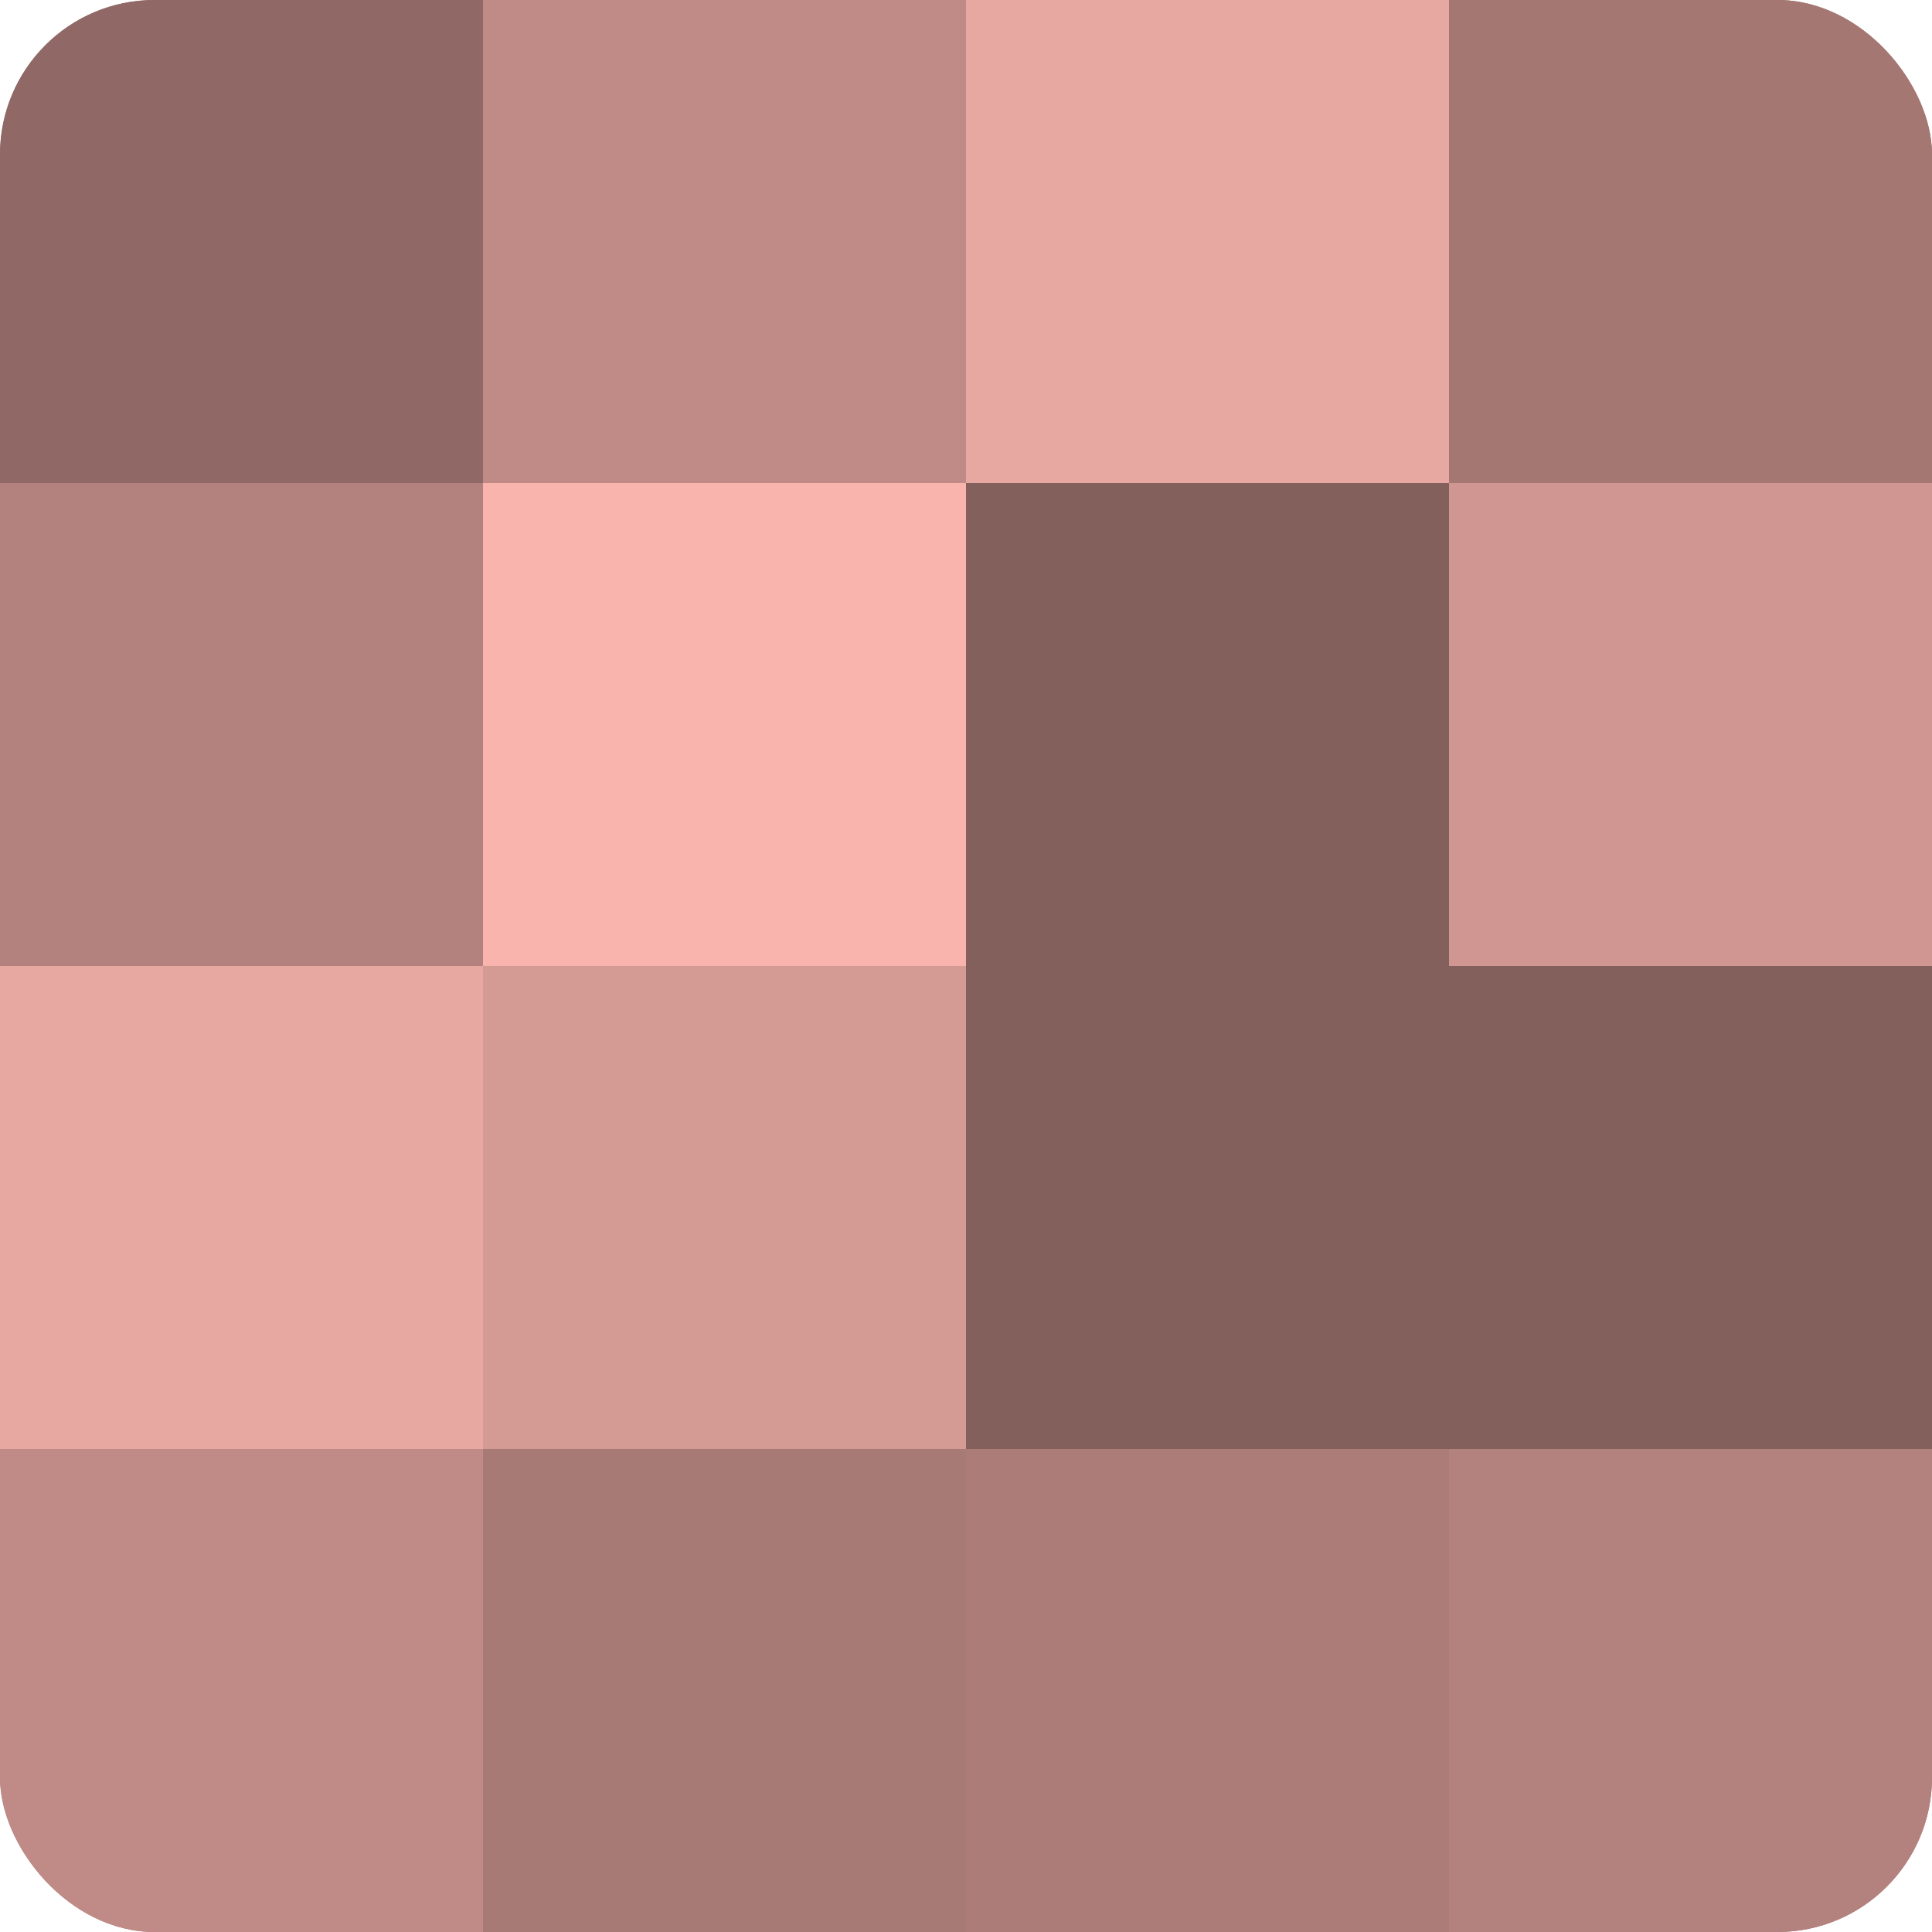
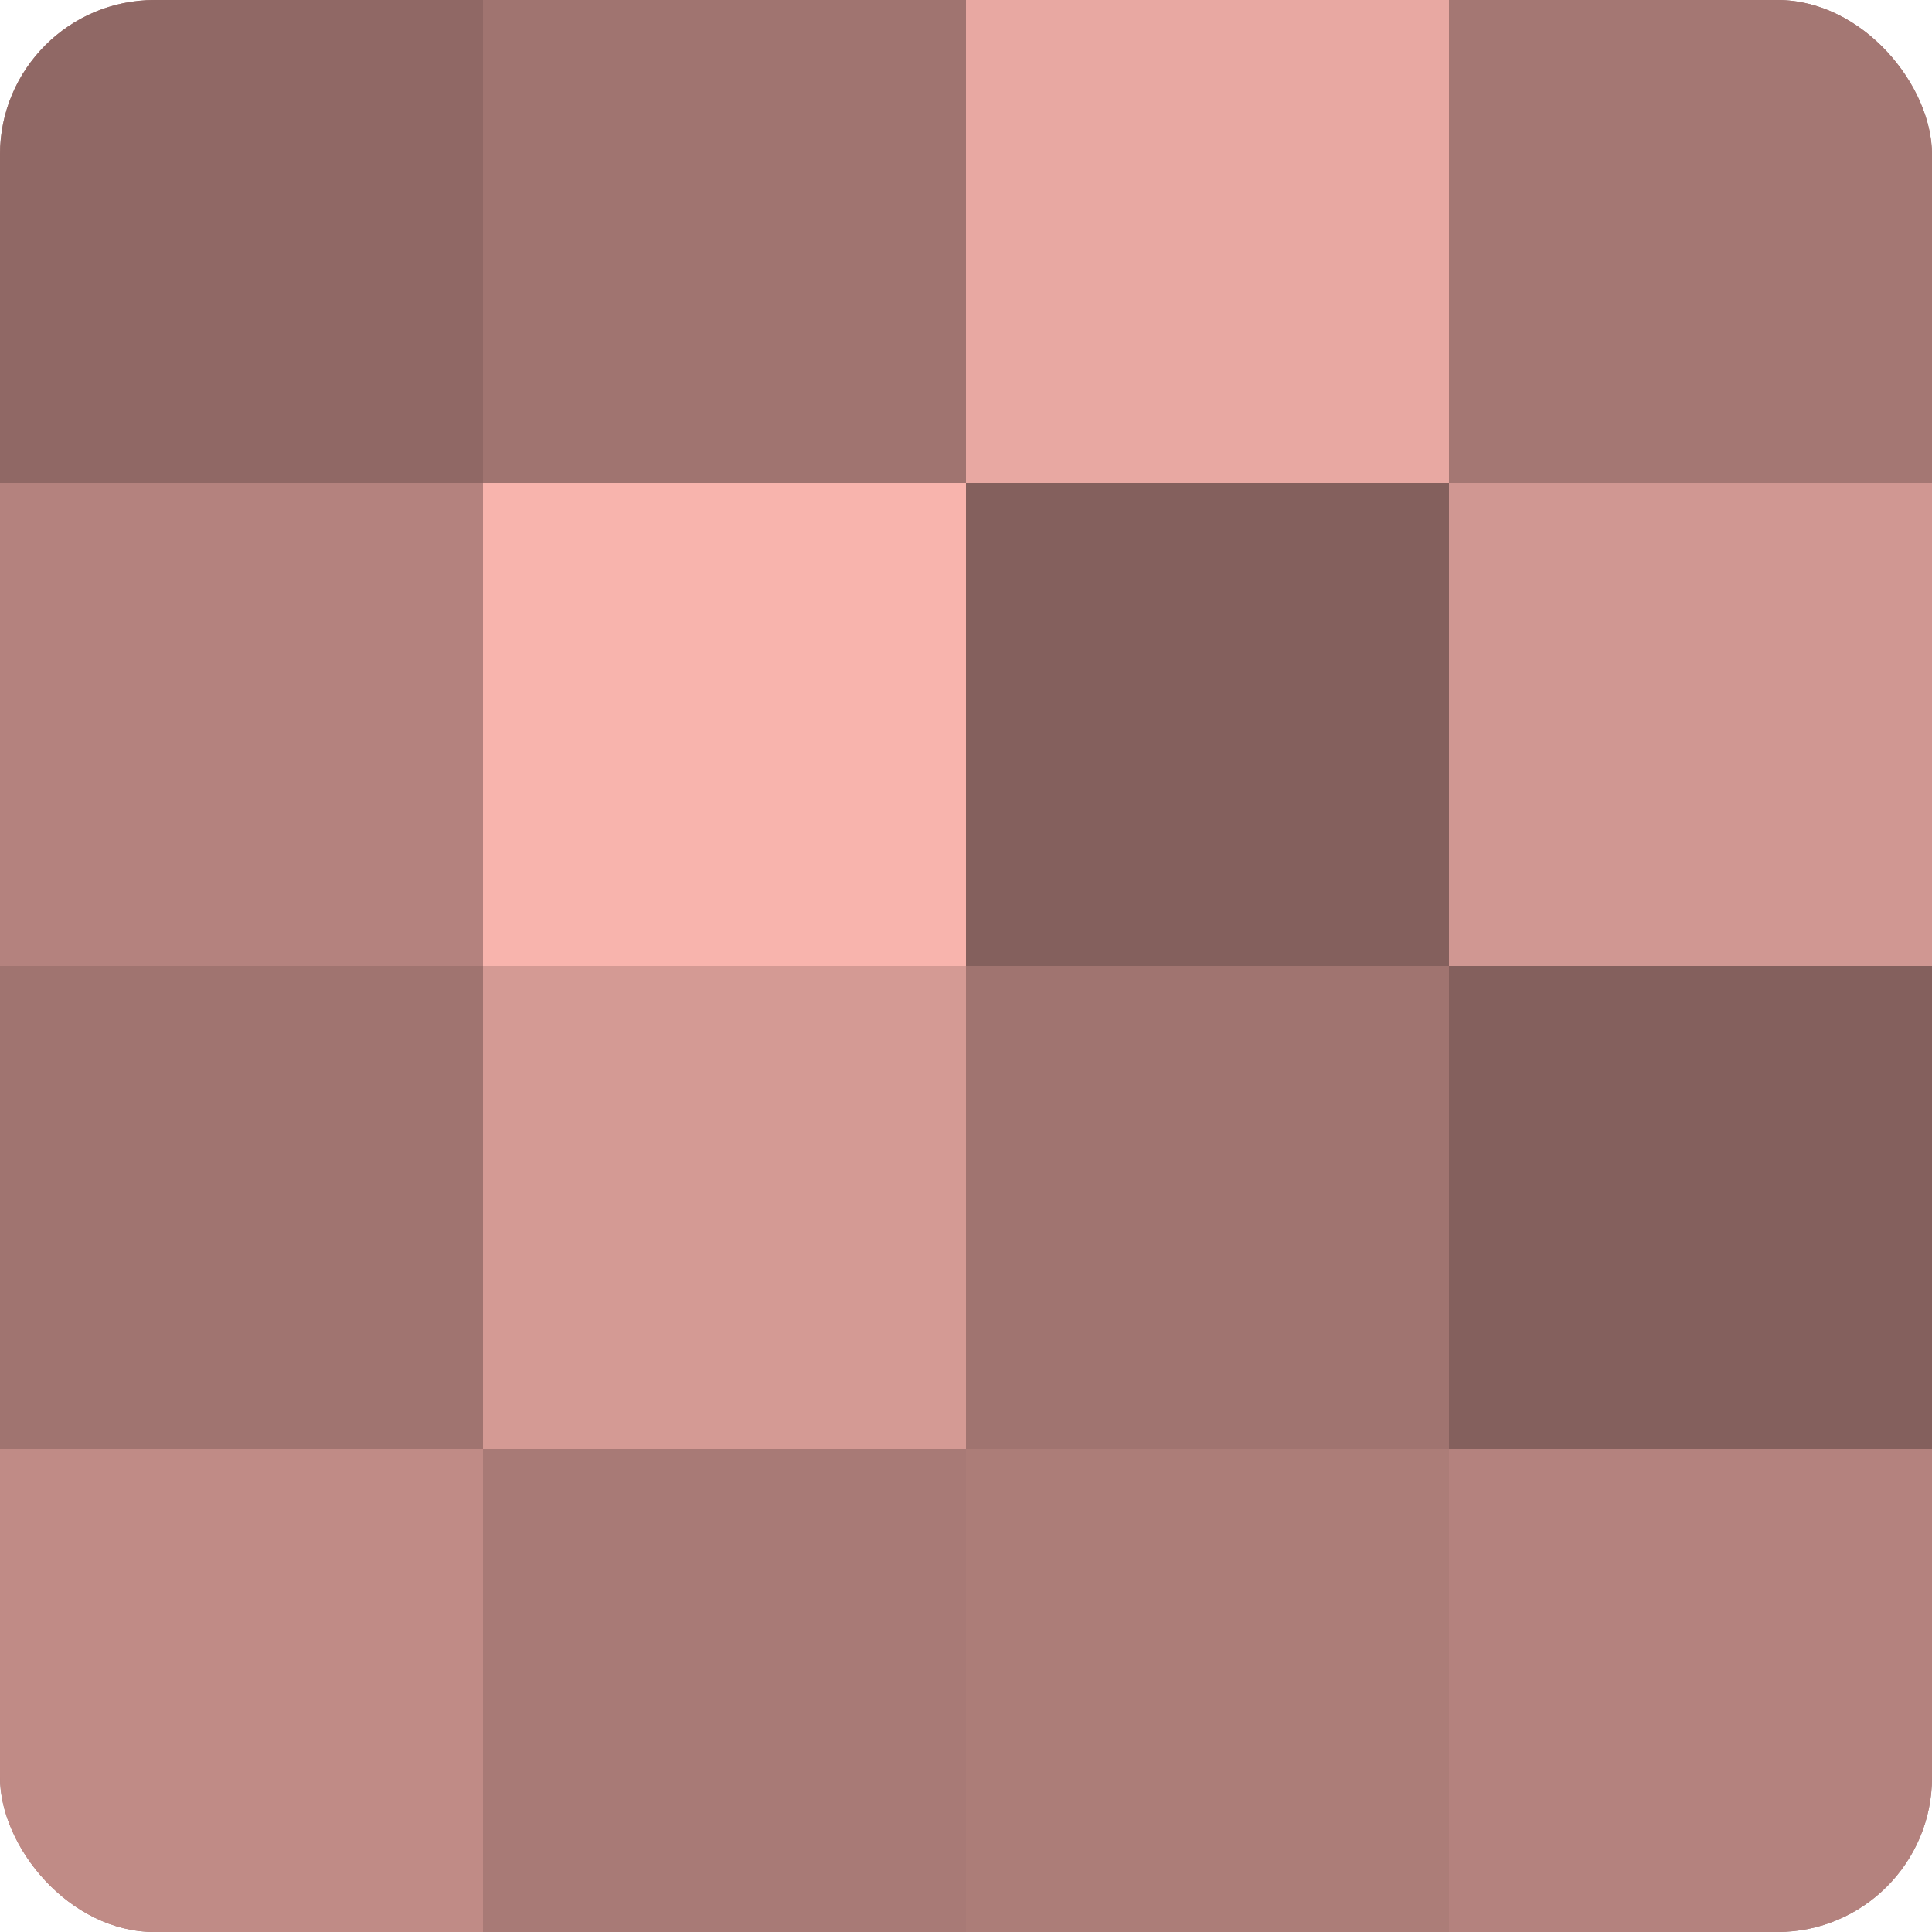
<svg xmlns="http://www.w3.org/2000/svg" width="60" height="60" viewBox="0 0 100 100" preserveAspectRatio="xMidYMid meet">
  <defs>
    <clipPath id="c" width="100" height="100">
      <rect width="100" height="100" rx="8" ry="8" />
    </clipPath>
  </defs>
  <g clip-path="url(#c)">
    <rect width="100" height="100" fill="#a07470" />
    <rect width="25" height="25" fill="#906865" />
    <rect y="25" width="25" height="25" fill="#b4827e" />
-     <rect y="50" width="25" height="25" fill="#e8a8a2" />
    <rect y="75" width="25" height="25" fill="#c08b86" />
-     <rect x="25" width="25" height="25" fill="#c08b86" />
    <rect x="25" y="25" width="25" height="25" fill="#f8b4ad" />
    <rect x="25" y="50" width="25" height="25" fill="#d49a94" />
    <rect x="25" y="75" width="25" height="25" fill="#a87a76" />
    <rect x="50" width="25" height="25" fill="#e8a8a2" />
    <rect x="50" y="25" width="25" height="25" fill="#84605d" />
-     <rect x="50" y="50" width="25" height="25" fill="#84605d" />
    <rect x="50" y="75" width="25" height="25" fill="#ac7d78" />
    <rect x="75" width="25" height="25" fill="#a47773" />
    <rect x="75" y="25" width="25" height="25" fill="#d09792" />
    <rect x="75" y="50" width="25" height="25" fill="#84605d" />
    <rect x="75" y="75" width="25" height="25" fill="#b4827e" />
  </g>
</svg>